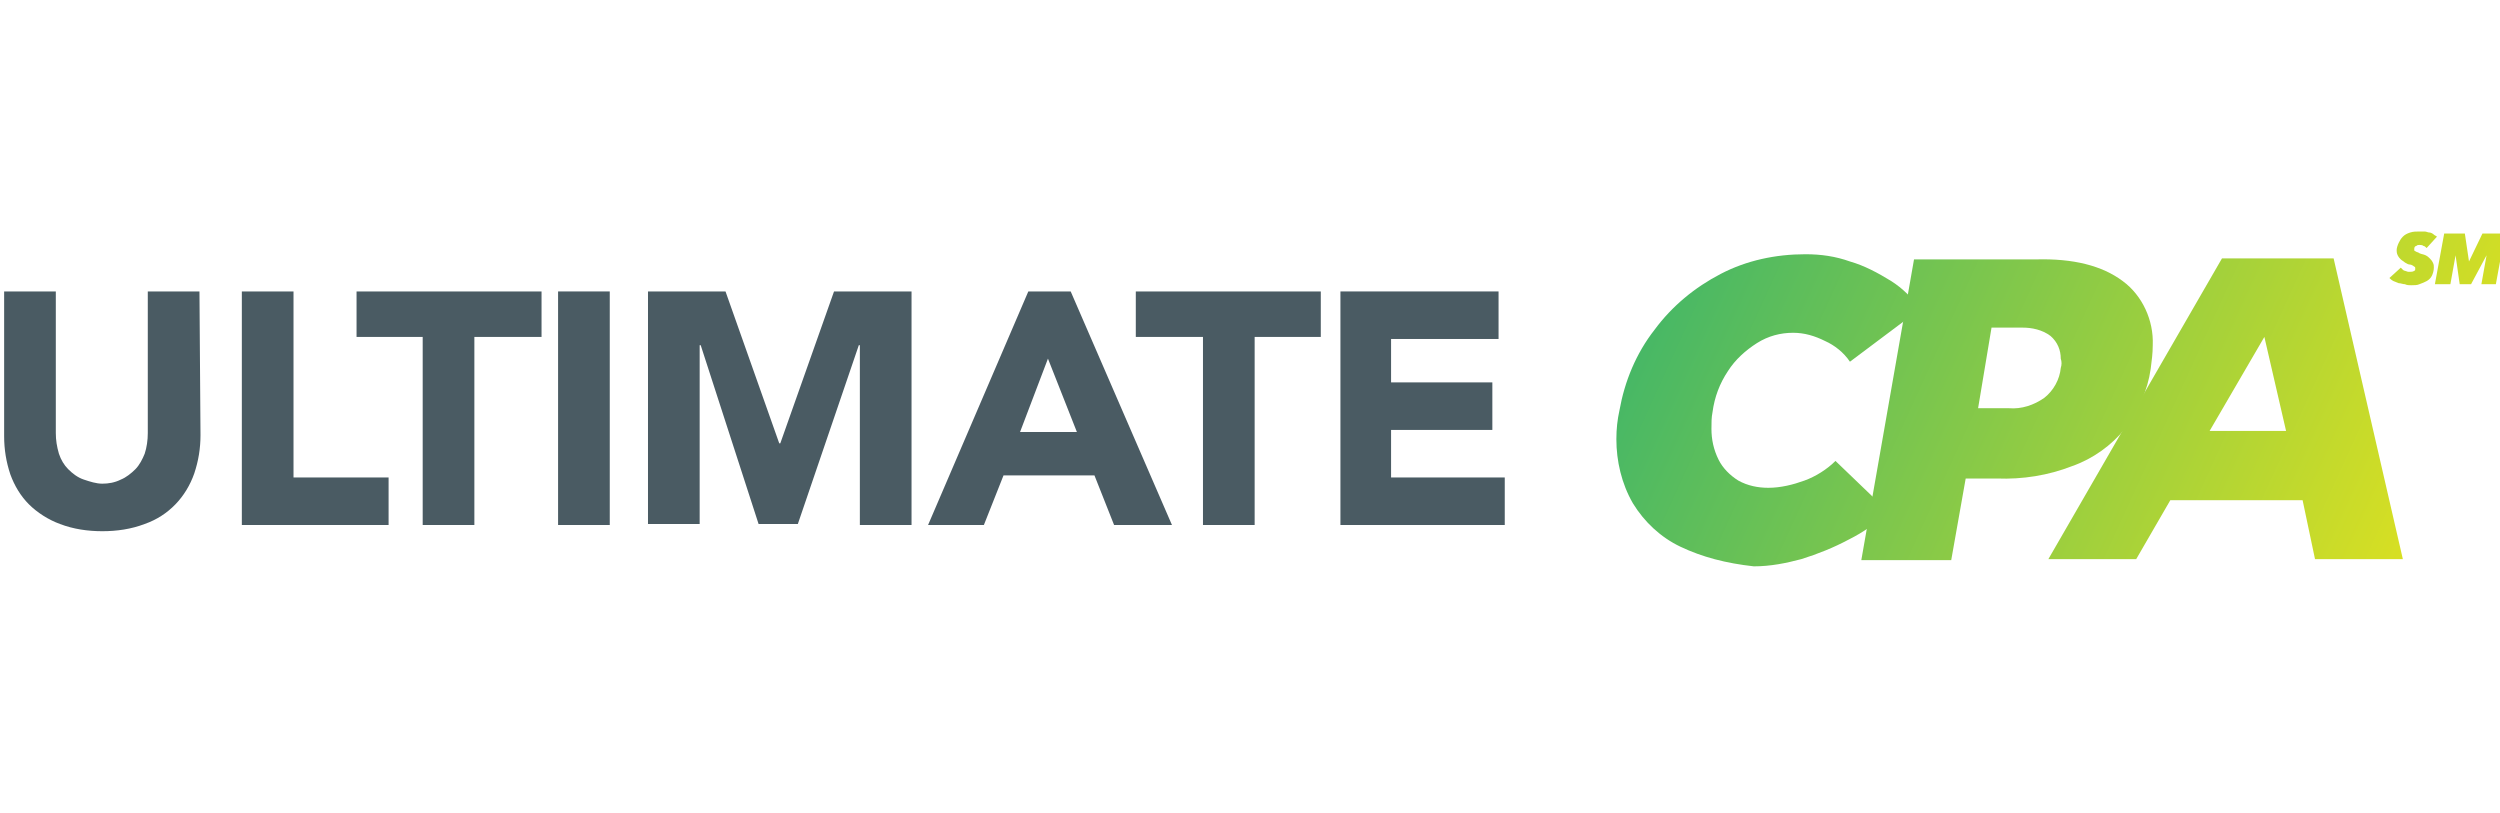
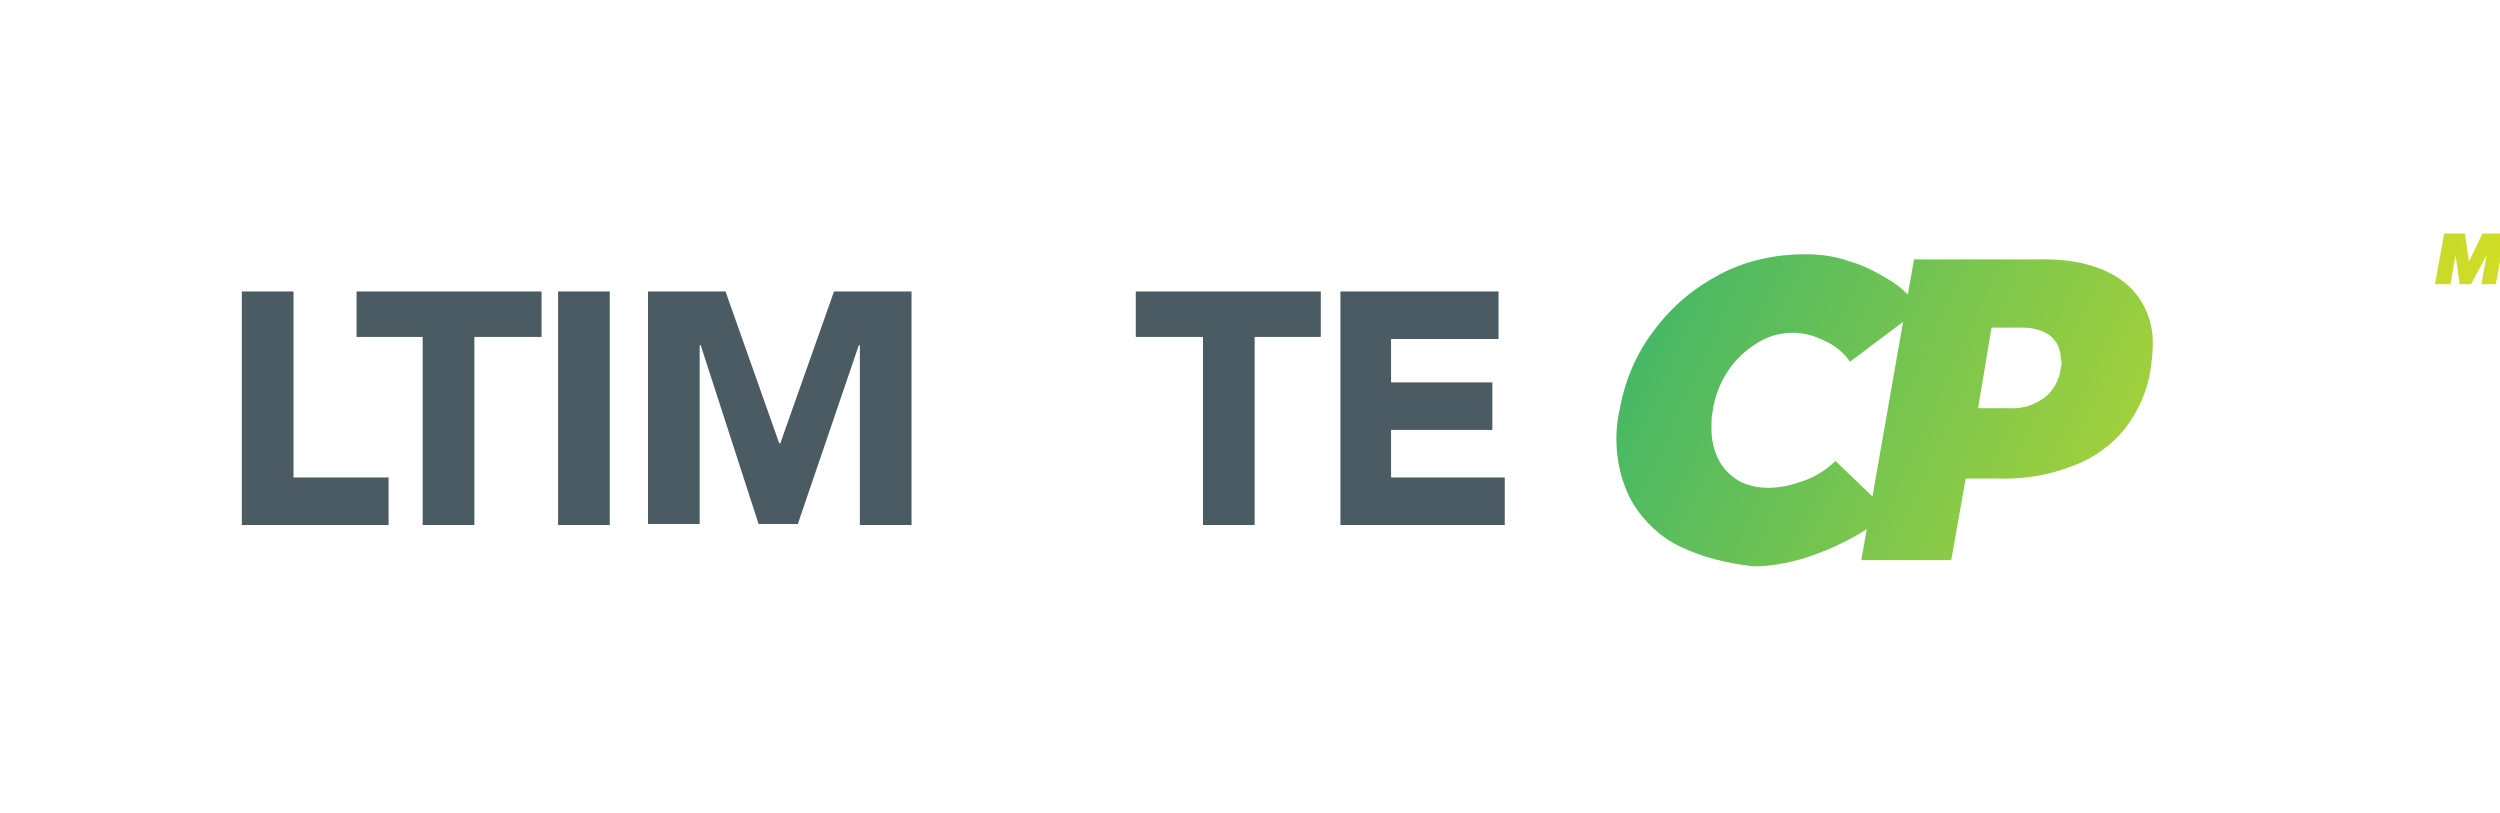
<svg xmlns="http://www.w3.org/2000/svg" version="1.1" id="Layer_1" x="0px" y="0px" viewBox="0 0 241.9 78.7" style="enable-background:new 0 0 241.9 78.7;" xml:space="preserve">
  <style type="text/css">
	.st0{fill:url(#SVGID_1_);}
	.st1{fill:url(#SVGID_2_);}
	.st2{fill:url(#SVGID_3_);}
	.st3{fill:url(#SVGID_4_);}
	.st4{fill:url(#SVGID_5_);}
	.st5{fill:#4A5B63;}
</style>
  <linearGradient id="SVGID_1_" gradientUnits="userSpaceOnUse" x1="175.224" y1="-606.293" x2="243.315" y2="-637.386" gradientTransform="matrix(1 0 0 -1 0 -608)">
    <stop offset="0" style="stop-color:#48B865" />
    <stop offset="1" style="stop-color:#D7DF23" />
  </linearGradient>
-   <path class="st0" d="M234.8,24c-0.1-0.1-0.2-0.2-0.3-0.2c-0.1-0.1-0.3-0.1-0.4-0.1s-0.2,0-0.3,0.1c-0.1,0-0.2,0.1-0.2,0.3  c0,0.1,0,0.2,0.1,0.2c0.1,0.1,0.3,0.1,0.4,0.2c0.2,0.1,0.4,0.1,0.6,0.2s0.3,0.2,0.4,0.3c0.1,0.1,0.2,0.2,0.3,0.4  c0.1,0.2,0.1,0.3,0.1,0.5c0,0.3-0.1,0.6-0.2,0.8c-0.1,0.2-0.3,0.4-0.5,0.5s-0.4,0.2-0.7,0.3c-0.2,0.1-0.5,0.1-0.8,0.1  c-0.2,0-0.4,0-0.6-0.1c-0.2,0-0.4-0.1-0.6-0.1c-0.2-0.1-0.3-0.1-0.5-0.2s-0.3-0.2-0.4-0.3l1.1-1c0.1,0.1,0.1,0.1,0.2,0.2  s0.2,0.1,0.2,0.1l0.3,0.1c0.1,0,0.2,0,0.2,0c0.1,0,0.3,0,0.4-0.1c0.1,0,0.1-0.1,0.1-0.2s0-0.2-0.1-0.2c-0.1-0.1-0.3-0.2-0.4-0.2  c-0.2,0-0.3-0.1-0.5-0.2c-0.1-0.1-0.3-0.2-0.4-0.3c-0.1-0.1-0.2-0.2-0.3-0.4c-0.1-0.2-0.1-0.4-0.1-0.5c0-0.2,0.1-0.5,0.2-0.7  s0.2-0.4,0.4-0.6c0.2-0.2,0.4-0.3,0.7-0.4c0.3-0.1,0.6-0.1,0.9-0.1c0.2,0,0.4,0,0.5,0c0.2,0,0.3,0.1,0.5,0.1c0.1,0,0.3,0.1,0.4,0.2  s0.2,0.1,0.3,0.2L234.8,24z" />
  <linearGradient id="SVGID_2_" gradientUnits="userSpaceOnUse" x1="176.117" y1="-604.345" x2="244.208" y2="-635.428" gradientTransform="matrix(1 0 0 -1 0 -608)">
    <stop offset="0" style="stop-color:#48B865" />
    <stop offset="1" style="stop-color:#D7DF23" />
  </linearGradient>
  <path class="st1" d="M240.1,27.5l0.5-2.8l0,0l-1.5,2.8H238l-0.4-2.8l0,0l-0.5,2.8h-1.5l0.9-4.9h2l0.4,2.7l0,0l1.3-2.7h2.2l-0.9,4.9  H240.1z" />
  <linearGradient id="SVGID_3_" gradientUnits="userSpaceOnUse" x1="159.071" y1="-641.679" x2="227.162" y2="-672.762" gradientTransform="matrix(1 0 0 -1 0 -608)">
    <stop offset="0" style="stop-color:#48B865" />
    <stop offset="1" style="stop-color:#D7DF23" />
  </linearGradient>
  <path class="st2" d="M162.6,52.9c-1.9-0.9-3.5-2.4-4.6-4.2c-1.1-1.9-1.6-4.1-1.6-6.2c0-1,0.1-1.9,0.3-2.8c0.5-2.8,1.6-5.5,3.4-7.8  c1.7-2.3,3.9-4.1,6.4-5.4s5.3-1.9,8.2-1.9c1.5,0,2.9,0.2,4.3,0.7c1.4,0.4,2.7,1.1,4,1.9c1.1,0.7,2,1.6,2.8,2.7L179,35  c-0.6-0.9-1.5-1.6-2.4-2c-1-0.5-2-0.8-3.1-0.8c-1.2,0-2.4,0.3-3.5,1s-2.1,1.6-2.8,2.7c-0.8,1.2-1.3,2.5-1.5,4  c-0.1,0.5-0.1,1-0.1,1.6c0,1,0.2,2,0.7,3c0.4,0.8,1.1,1.5,1.9,2c0.9,0.5,1.9,0.7,2.9,0.7c1.2,0,2.4-0.3,3.5-0.7s2.2-1.1,3-1.9  l5.1,4.9c-1.1,1.1-2.4,2-3.8,2.7c-1.5,0.8-3,1.4-4.6,1.9c-1.5,0.4-3,0.7-4.6,0.7C167,54.5,164.7,53.9,162.6,52.9z" />
  <linearGradient id="SVGID_4_" gradientUnits="userSpaceOnUse" x1="162.274" y1="-634.677" x2="230.365" y2="-665.76" gradientTransform="matrix(1 0 0 -1 0 -608)">
    <stop offset="0" style="stop-color:#48B865" />
    <stop offset="1" style="stop-color:#D7DF23" />
  </linearGradient>
  <path class="st3" d="M205.4,27.2c1.9,1.4,3,3.8,2.9,6.2c0,0.8-0.1,1.5-0.2,2.3c-0.3,2.1-1.2,4.1-2.5,5.8c-1.3,1.6-3.1,2.9-5.1,3.6  c-2.3,0.9-4.8,1.3-7.3,1.2h-3l-1.4,7.9h-8.7l5.1-29.1H197C200.6,25,203.4,25.7,205.4,27.2z M199.4,34.7c0-0.8-0.3-1.6-1-2.2  c-0.8-0.6-1.8-0.8-2.7-0.8h-3l-1.3,7.8h3c1.2,0.1,2.4-0.3,3.4-1c0.9-0.7,1.5-1.8,1.6-2.9C199.5,35.3,199.5,35,199.4,34.7z" />
  <linearGradient id="SVGID_5_" gradientUnits="userSpaceOnUse" x1="165.984" y1="-626.544" x2="234.075" y2="-657.627" gradientTransform="matrix(1 0 0 -1 0 -608)">
    <stop offset="0" style="stop-color:#48B865" />
    <stop offset="1" style="stop-color:#D7DF23" />
  </linearGradient>
-   <path class="st4" d="M222.8,48.4H210l-3.3,5.7h-8.5L215,25h10.8l6.7,29.1H224L222.8,48.4z M221.2,41.7l-2.1-9.1l-5.3,9.1  C213.8,41.7,221.2,41.7,221.2,41.7z" />
-   <path class="st5" d="M19.4,42.1c0,1.3-0.2,2.5-0.6,3.7c-0.8,2.3-2.5,4.1-4.8,4.9c-1.3,0.5-2.7,0.7-4.1,0.7s-2.8-0.2-4.1-0.7  c-1.1-0.4-2.2-1.1-3-1.9C2,48,1.4,47,1,45.9c-0.4-1.2-0.6-2.4-0.6-3.7v-14h5v13.7c0,0.7,0.1,1.3,0.3,2c0.2,0.6,0.5,1.1,0.9,1.5  s0.9,0.8,1.5,1s1.2,0.4,1.8,0.4c0.6,0,1.2-0.1,1.8-0.4c0.5-0.2,1-0.6,1.4-1s0.7-1,0.9-1.5c0.2-0.6,0.3-1.3,0.3-2V28.2h5L19.4,42.1  L19.4,42.1z" />
  <path class="st5" d="M23.4,28.2h5v18h9.2v4.6H23.4V28.2z" />
  <path class="st5" d="M40.9,32.6h-6.4v-4.4h17.9v4.4h-6.5v18.2h-5V32.6z" />
  <path class="st5" d="M54,28.2h5v22.6h-5V28.2z" />
  <path class="st5" d="M62.7,28.2h7.5l5.2,14.7h0.1l5.2-14.7h7.5v22.6h-5V33.4h-0.1l-5.9,17.3h-3.8l-5.6-17.3h-0.1v17.3h-5V28.2z" />
-   <path class="st5" d="M99.5,28.2h4.1l9.8,22.6h-5.6l-1.9-4.8h-8.8l-1.9,4.8h-5.4L99.5,28.2z M101.4,34.7l-2.7,7.1h5.5L101.4,34.7z" />
  <path class="st5" d="M116.4,32.6h-6.5v-4.4h17.9v4.4h-6.4v18.2h-5V32.6z" />
  <path class="st5" d="M129.7,28.2H145v4.6h-10.4V37h9.8v4.6h-9.8v4.6h11v4.6h-15.9L129.7,28.2L129.7,28.2z" />
</svg>